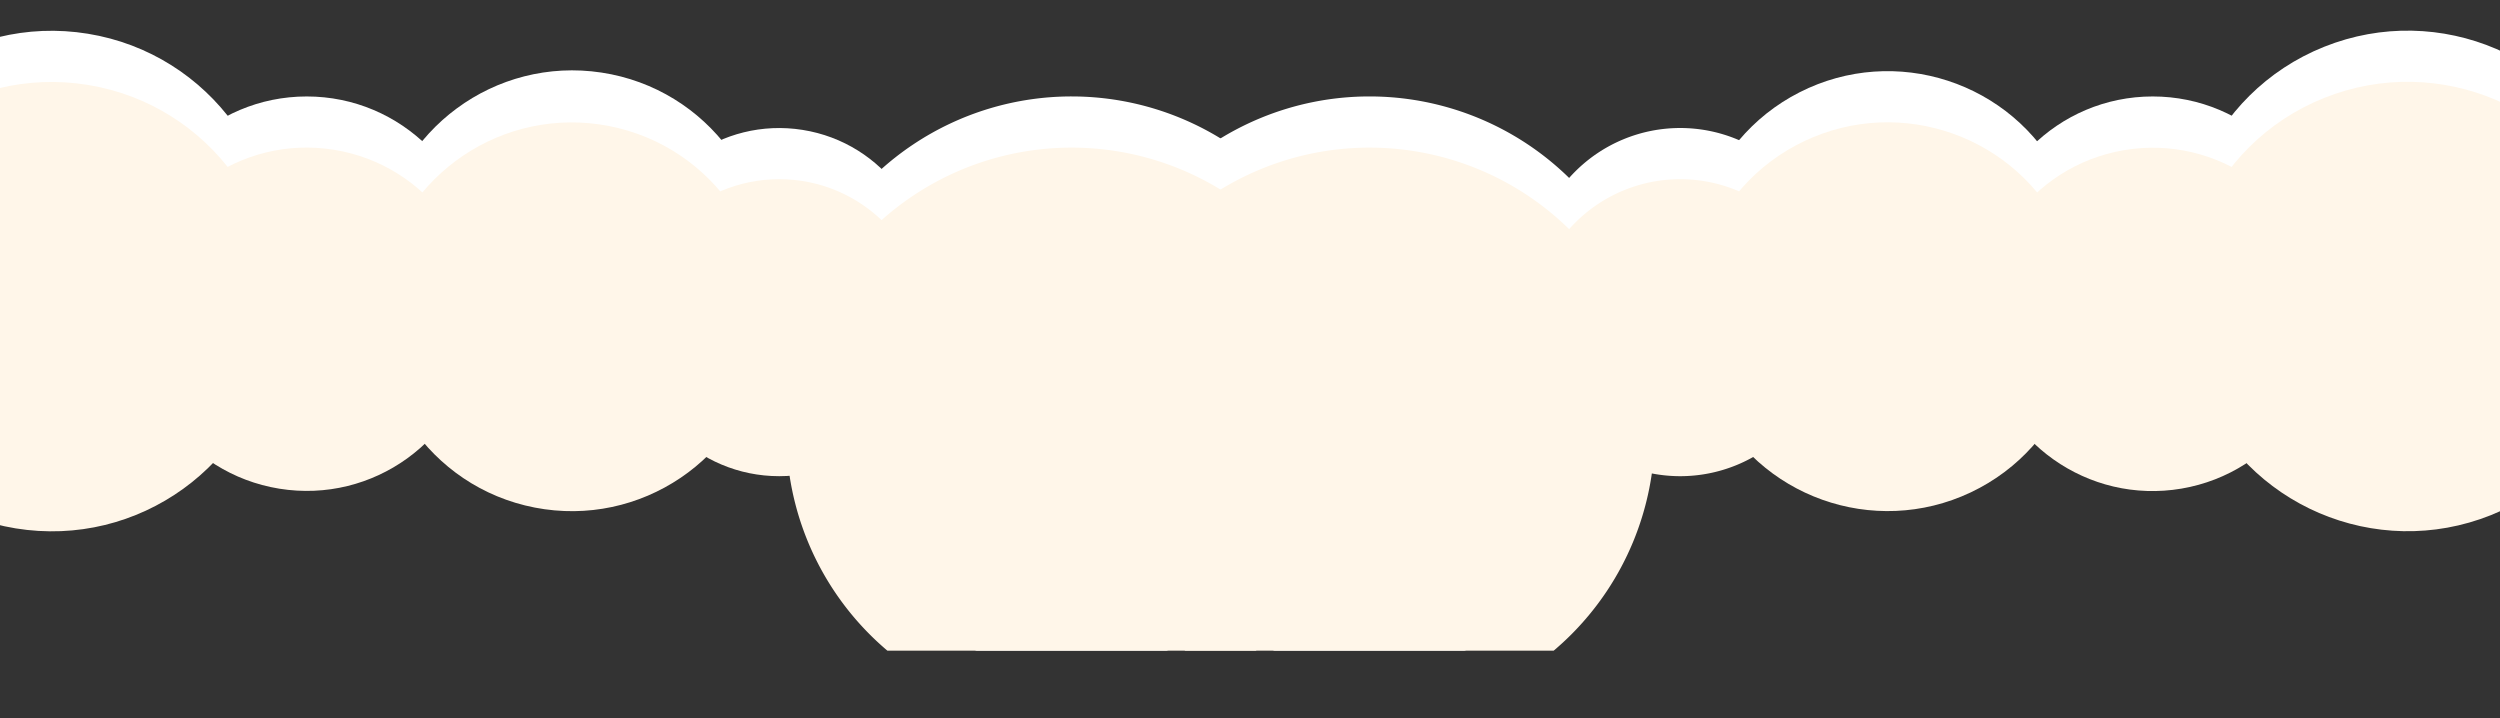
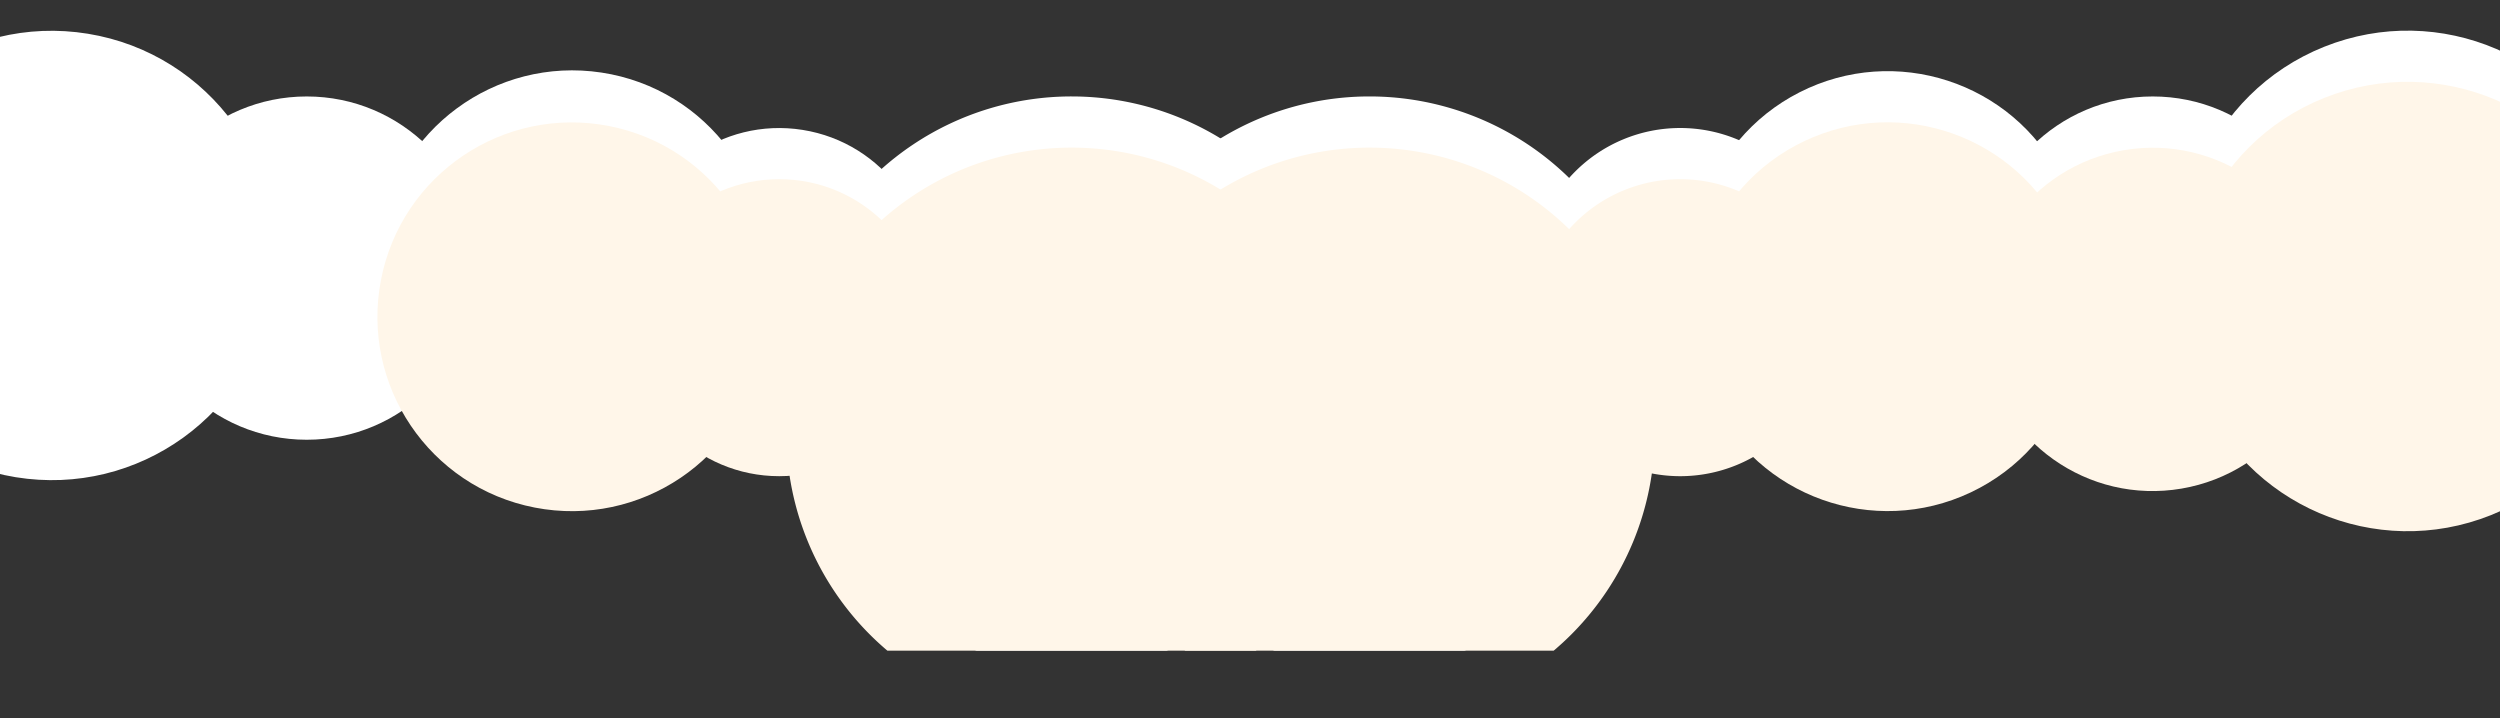
<svg xmlns="http://www.w3.org/2000/svg" id="背景01" viewBox="0 0 1080 310.23">
  <rect x="0" y="0" width="1080" height="310.23" fill="#333333" stroke="none" />
  <defs>
    <style>.cls-1{fill:none;}.cls-2{clip-path:url(#clip-path);}.cls-3{fill:#fff;}.cls-4{fill:#fff6e9;}</style>
    <clipPath id="clip-path">
      <rect class="cls-1" width="1080" height="281.08" />
    </clipPath>
  </defs>
  <g class="cls-2">
    <circle class="cls-3" cx="22.37" cy="110.37" r="97.05" transform="translate(-90.16 114.72) rotate(-80.76)" />
    <circle class="cls-3" cx="132.51" cy="115.82" r="74.15" />
    <path class="cls-3" d="M586.16,164.89A123.23,123.23,0,1,1,462.94,41.66,123.23,123.23,0,0,1,586.16,164.89Z" />
    <path class="cls-3" d="M714.85,164.89A123.23,123.23,0,1,1,591.62,41.66,123.23,123.23,0,0,1,714.85,164.89Z" />
    <circle class="cls-3" cx="247.01" cy="114.74" r="83.96" transform="matrix(0.15, -0.99, 0.99, 0.15, 96.61, 341.8)" />
    <circle class="cls-3" cx="336.63" cy="119.45" r="64.15" transform="translate(165.79 433.15) rotate(-80.96)" />
    <circle class="cls-3" cx="1040.11" cy="110.37" r="97.05" transform="translate(33.38 394.1) rotate(-21.8)" />
    <circle class="cls-3" cx="929.97" cy="115.82" r="74.15" />
    <circle class="cls-3" cx="815.47" cy="114.74" r="83.96" transform="translate(36.6 382.15) rotate(-26.96)" />
    <path class="cls-3" d="M661.7,119.45A64.15,64.15,0,1,0,725.85,55.3,64.15,64.15,0,0,0,661.7,119.45Z" />
-     <circle class="cls-4" cx="22.37" cy="132.47" r="97.05" transform="translate(-111.98 133.28) rotate(-80.76)" />
-     <circle class="cls-4" cx="132.51" cy="137.93" r="74.15" transform="translate(-24.78 246.75) rotate(-80.83)" />
    <path class="cls-4" d="M586.16,187A123.23,123.23,0,1,1,462.94,63.77,123.23,123.23,0,0,1,586.16,187Z" />
    <path class="cls-4" d="M714.85,187A123.23,123.23,0,1,1,591.62,63.77,123.23,123.23,0,0,1,714.85,187Z" />
    <circle class="cls-4" cx="247.01" cy="136.84" r="83.96" transform="translate(65.71 353.34) rotate(-79.04)" />
    <circle class="cls-4" cx="336.63" cy="141.56" r="64.15" />
    <circle class="cls-4" cx="1040.11" cy="132.47" r="97.05" transform="translate(25.17 395.68) rotate(-21.8)" />
    <circle class="cls-4" cx="929.97" cy="137.93" r="74.15" transform="translate(-9.96 157.89) rotate(-9.65)" />
    <circle class="cls-4" cx="815.47" cy="136.84" r="83.96" transform="translate(19.89 362.15) rotate(-25.34)" />
    <path class="cls-4" d="M661.7,141.56a64.15,64.15,0,1,0,64.15-64.15A64.15,64.15,0,0,0,661.7,141.56Z" />
  </g>
</svg>